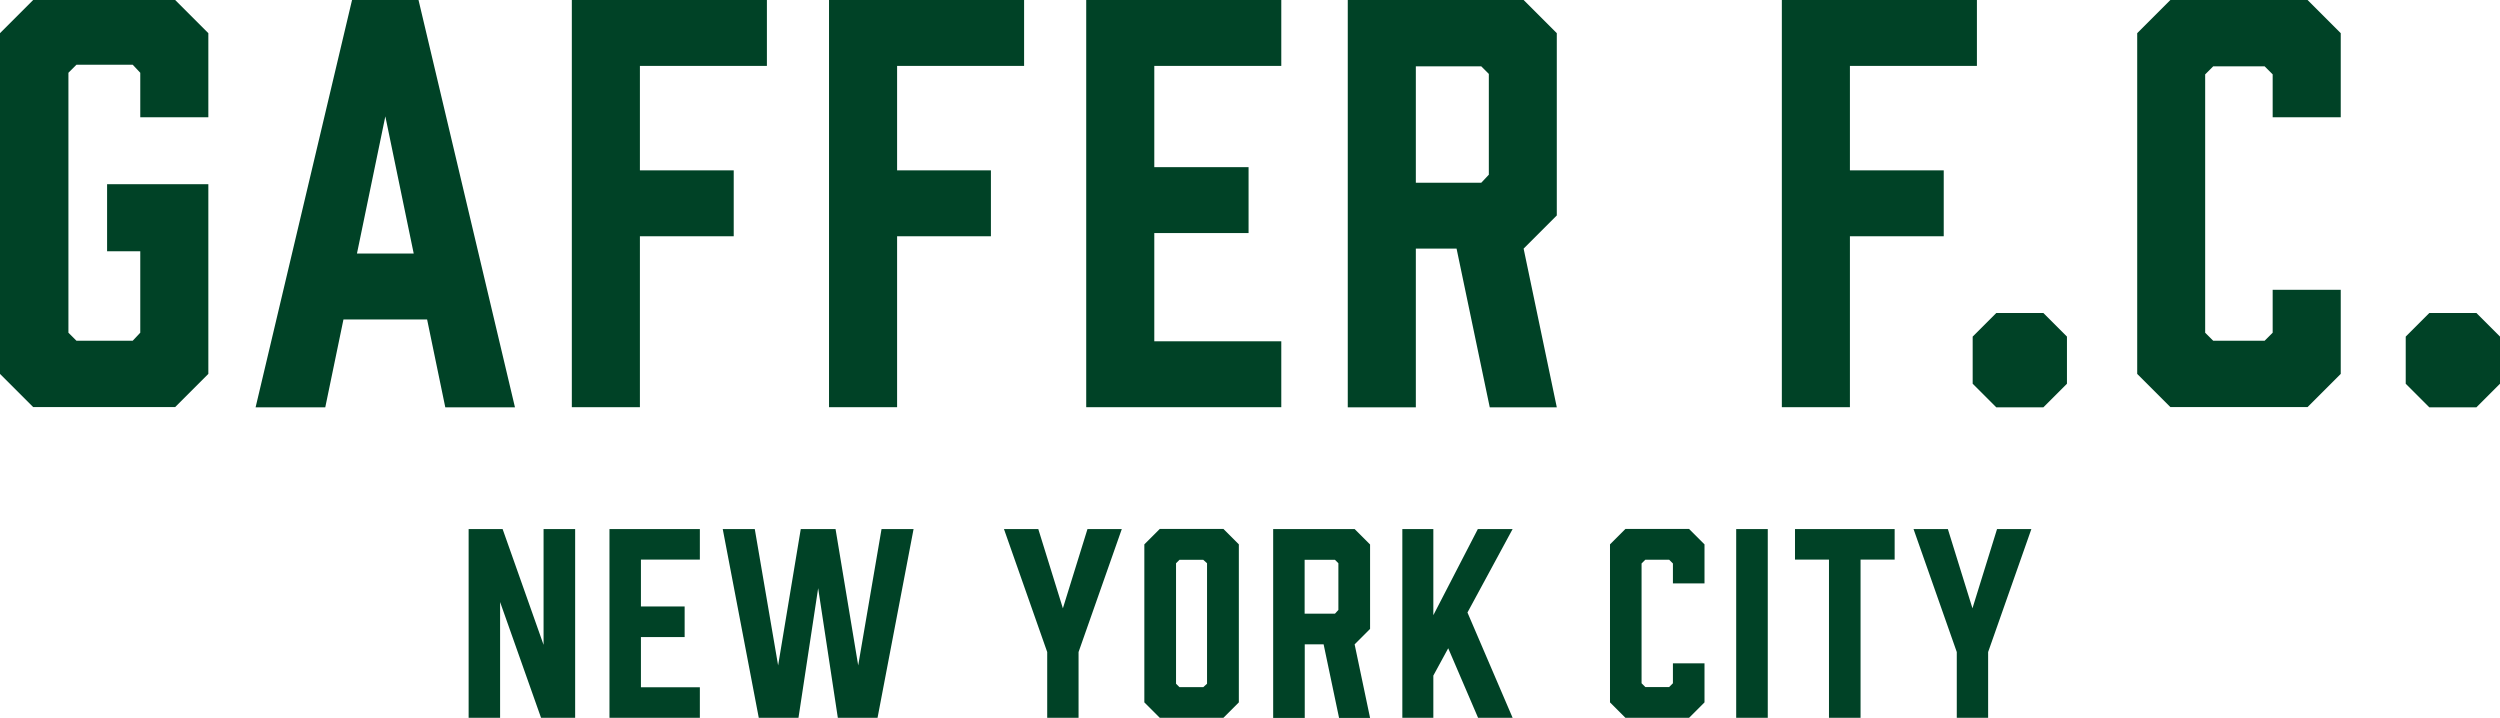
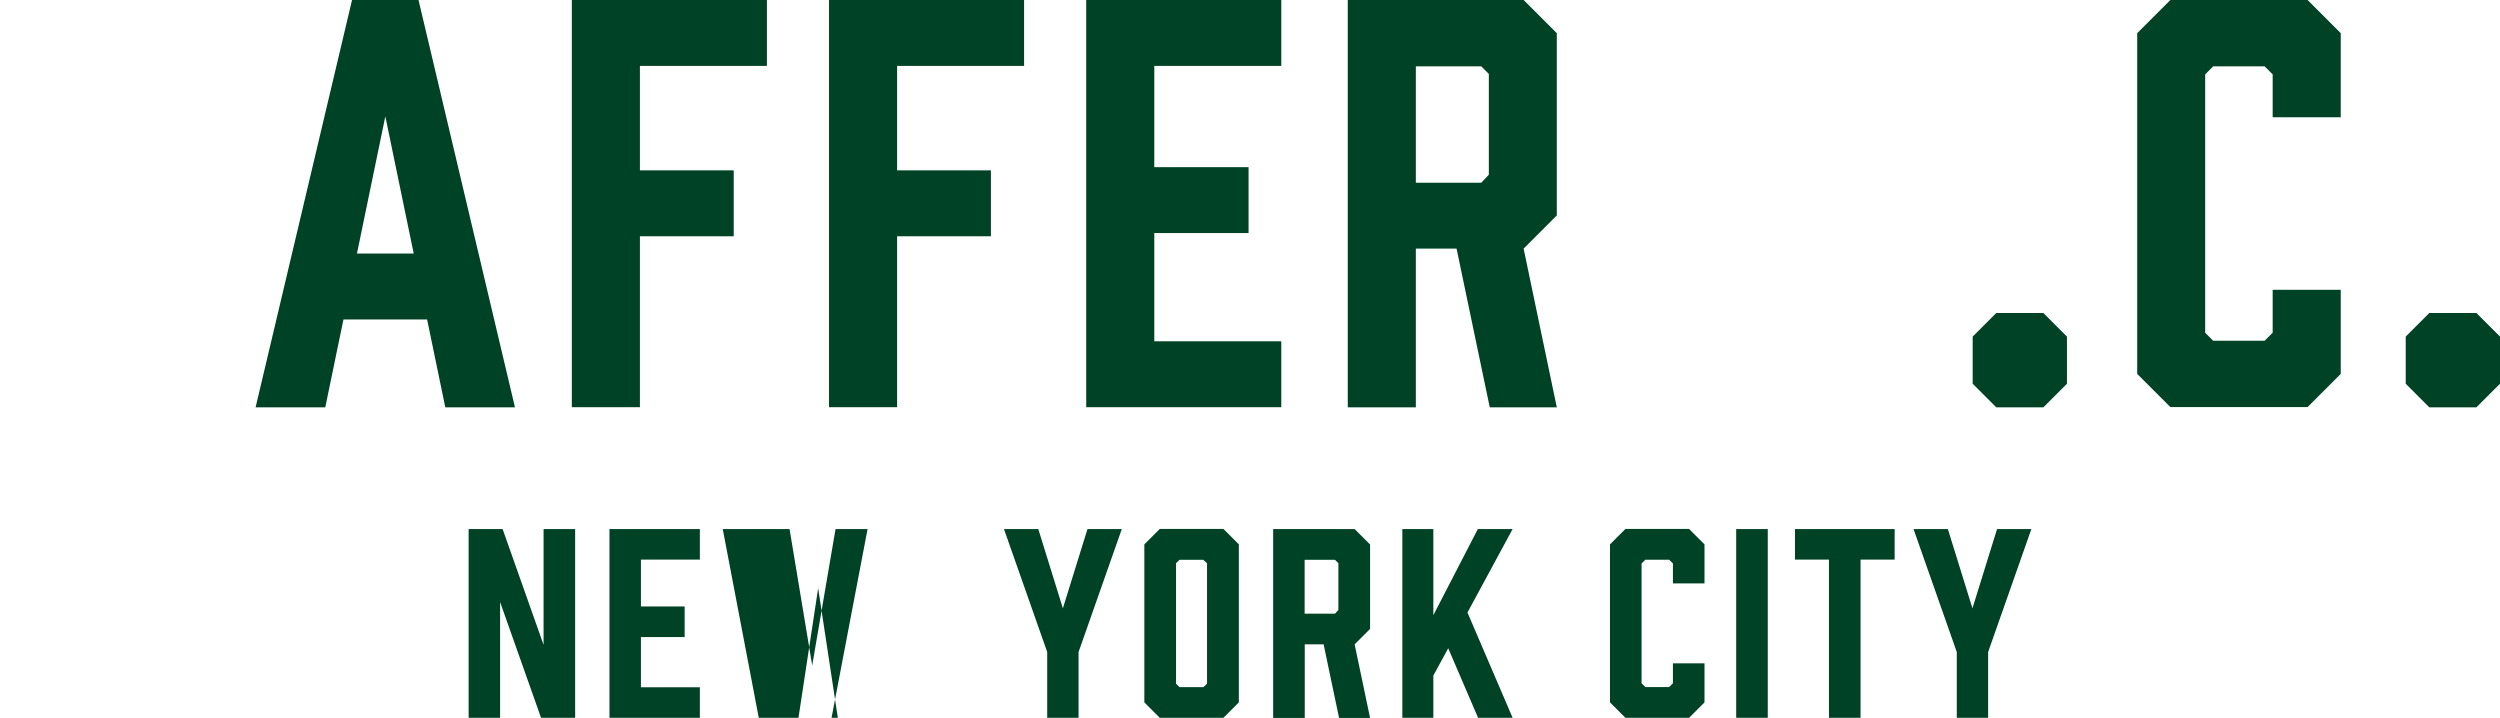
<svg xmlns="http://www.w3.org/2000/svg" viewBox="0 0 218.51 62.74" data-name="Layer 2" id="Layer_2">
  <defs>
    <style>
      .cls-1 {
        fill: #004226;
      }
    </style>
  </defs>
  <g data-name="Layer 1" id="Layer_1-2">
    <g>
      <g>
-         <path d="M0,32.7V2.9L2.9,0h12.41l2.9,2.9v7.35h-5.95v-3.89l-.66-.7h-4.92l-.7.7v22.72l.7.7h4.92l.66-.7v-7.12h-2.9v-5.86h8.85v16.58l-2.9,2.9H2.9l-2.9-2.9Z" class="cls-1" />
        <path d="M37.33,27.92h-7.31l-1.59,7.68h-6.09L30.77,0h5.81l8.43,35.6h-6.09l-1.59-7.68ZM36.16,22.16l-2.48-11.99-2.48,11.99h4.97Z" class="cls-1" />
        <path d="M67.03,0v5.76h-11.1v9.13h8.2v5.76h-8.2v14.94h-5.95V0h17.05Z" class="cls-1" />
        <path d="M89.51,0v5.76h-11.1v9.13h8.2v5.76h-8.2v14.94h-5.95V0h17.05Z" class="cls-1" />
        <path d="M94.94,35.6V0h17.05v5.76h-11.1v8.85h8.24v5.76h-8.24v9.46h11.1v5.76h-17.05Z" class="cls-1" />
        <path d="M117.8,35.6V0h15.37l2.9,2.9v15.93l-2.9,2.9,2.9,13.87h-5.86l-2.9-13.87h-3.56v13.87h-5.95ZM129.47,15.97l.66-.7V6.46l-.66-.66h-5.72v10.17h5.72Z" class="cls-1" />
-         <path d="M172.79,0v5.76h-11.1v9.13h8.2v5.76h-8.2v14.94h-5.95V0h17.05Z" class="cls-1" />
        <path d="M178.6,27.36l2.06,2.06v4.12l-2.06,2.06h-4.12l-2.06-2.06v-4.12l2.06-2.06h4.12Z" class="cls-1" />
        <path d="M186.8,32.7V2.9l2.9-2.9h11.99l2.9,2.9v7.35h-5.95v-3.75l-.7-.7h-4.5l-.7.7v22.58l.7.7h4.5l.7-.7v-3.75h5.95v7.35l-2.9,2.9h-11.99l-2.9-2.9Z" class="cls-1" />
        <path d="M216.45,27.36l2.06,2.06v4.12l-2.06,2.06h-4.12l-2.06-2.06v-4.12l2.06-2.06h4.12Z" class="cls-1" />
      </g>
      <g>
        <path d="M40.96,62.74v-16.5h2.97l3.58,10.12v-10.12h2.76v16.5h-2.98l-3.58-10.12v10.12h-2.76Z" class="cls-1" />
        <path d="M53.27,62.74v-16.5h7.9v2.67h-5.15v4.1h3.82v2.67h-3.82v4.39h5.15v2.67h-7.9Z" class="cls-1" />
-         <path d="M76.7,62.74h-3.47l-1.72-11.33-1.72,11.33h-3.47l-3.15-16.5h2.8l2.04,11.92,1.98-11.92h3.04l1.98,11.92,2.04-11.92h2.8l-3.15,16.5Z" class="cls-1" />
+         <path d="M76.7,62.74h-3.47l-1.72-11.33-1.72,11.33h-3.47l-3.15-16.5h2.8h3.04l1.98,11.92,2.04-11.92h2.8l-3.15,16.5Z" class="cls-1" />
        <path d="M94.27,62.74h-2.74v-5.75l-3.78-10.75h3l2.15,6.93,2.15-6.93h3l-3.78,10.75v5.75Z" class="cls-1" />
        <path d="M108.28,47.58v13.81l-1.35,1.35h-5.56l-1.35-1.35v-13.81l1.35-1.35h5.56l1.35,1.35ZM105.17,48.93h-2.08l-.3.3v10.53l.3.3h2.08l.33-.3v-10.53l-.33-.3Z" class="cls-1" />
        <path d="M111.28,62.74v-16.5h7.12l1.35,1.35v7.38l-1.35,1.35,1.35,6.43h-2.71l-1.35-6.43h-1.65v6.43h-2.76ZM116.68,53.64l.3-.33v-4.08l-.3-.3h-2.65v4.71h2.65Z" class="cls-1" />
        <path d="M128.26,53.53l3.95,9.21h-3.02l-2.61-6.08-1.3,2.39v3.69h-2.71v-16.5h2.71v7.53l3.89-7.53h3.04l-3.95,7.3Z" class="cls-1" />
        <path d="M140.72,61.39v-13.81l1.35-1.35h5.56l1.35,1.35v3.41h-2.76v-1.74l-.33-.33h-2.08l-.33.33v10.47l.33.33h2.08l.33-.33v-1.74h2.76v3.41l-1.35,1.35h-5.56l-1.35-1.35Z" class="cls-1" />
        <path d="M151.75,62.74v-16.5h2.76v16.5h-2.76Z" class="cls-1" />
        <path d="M165.59,48.91h-2.97v13.83h-2.76v-13.83h-2.97v-2.67h8.71v2.67Z" class="cls-1" />
        <path d="M173.77,62.74h-2.74v-5.75l-3.78-10.75h3l2.15,6.93,2.15-6.93h3l-3.78,10.75v5.75Z" class="cls-1" />
      </g>
    </g>
  </g>
</svg>